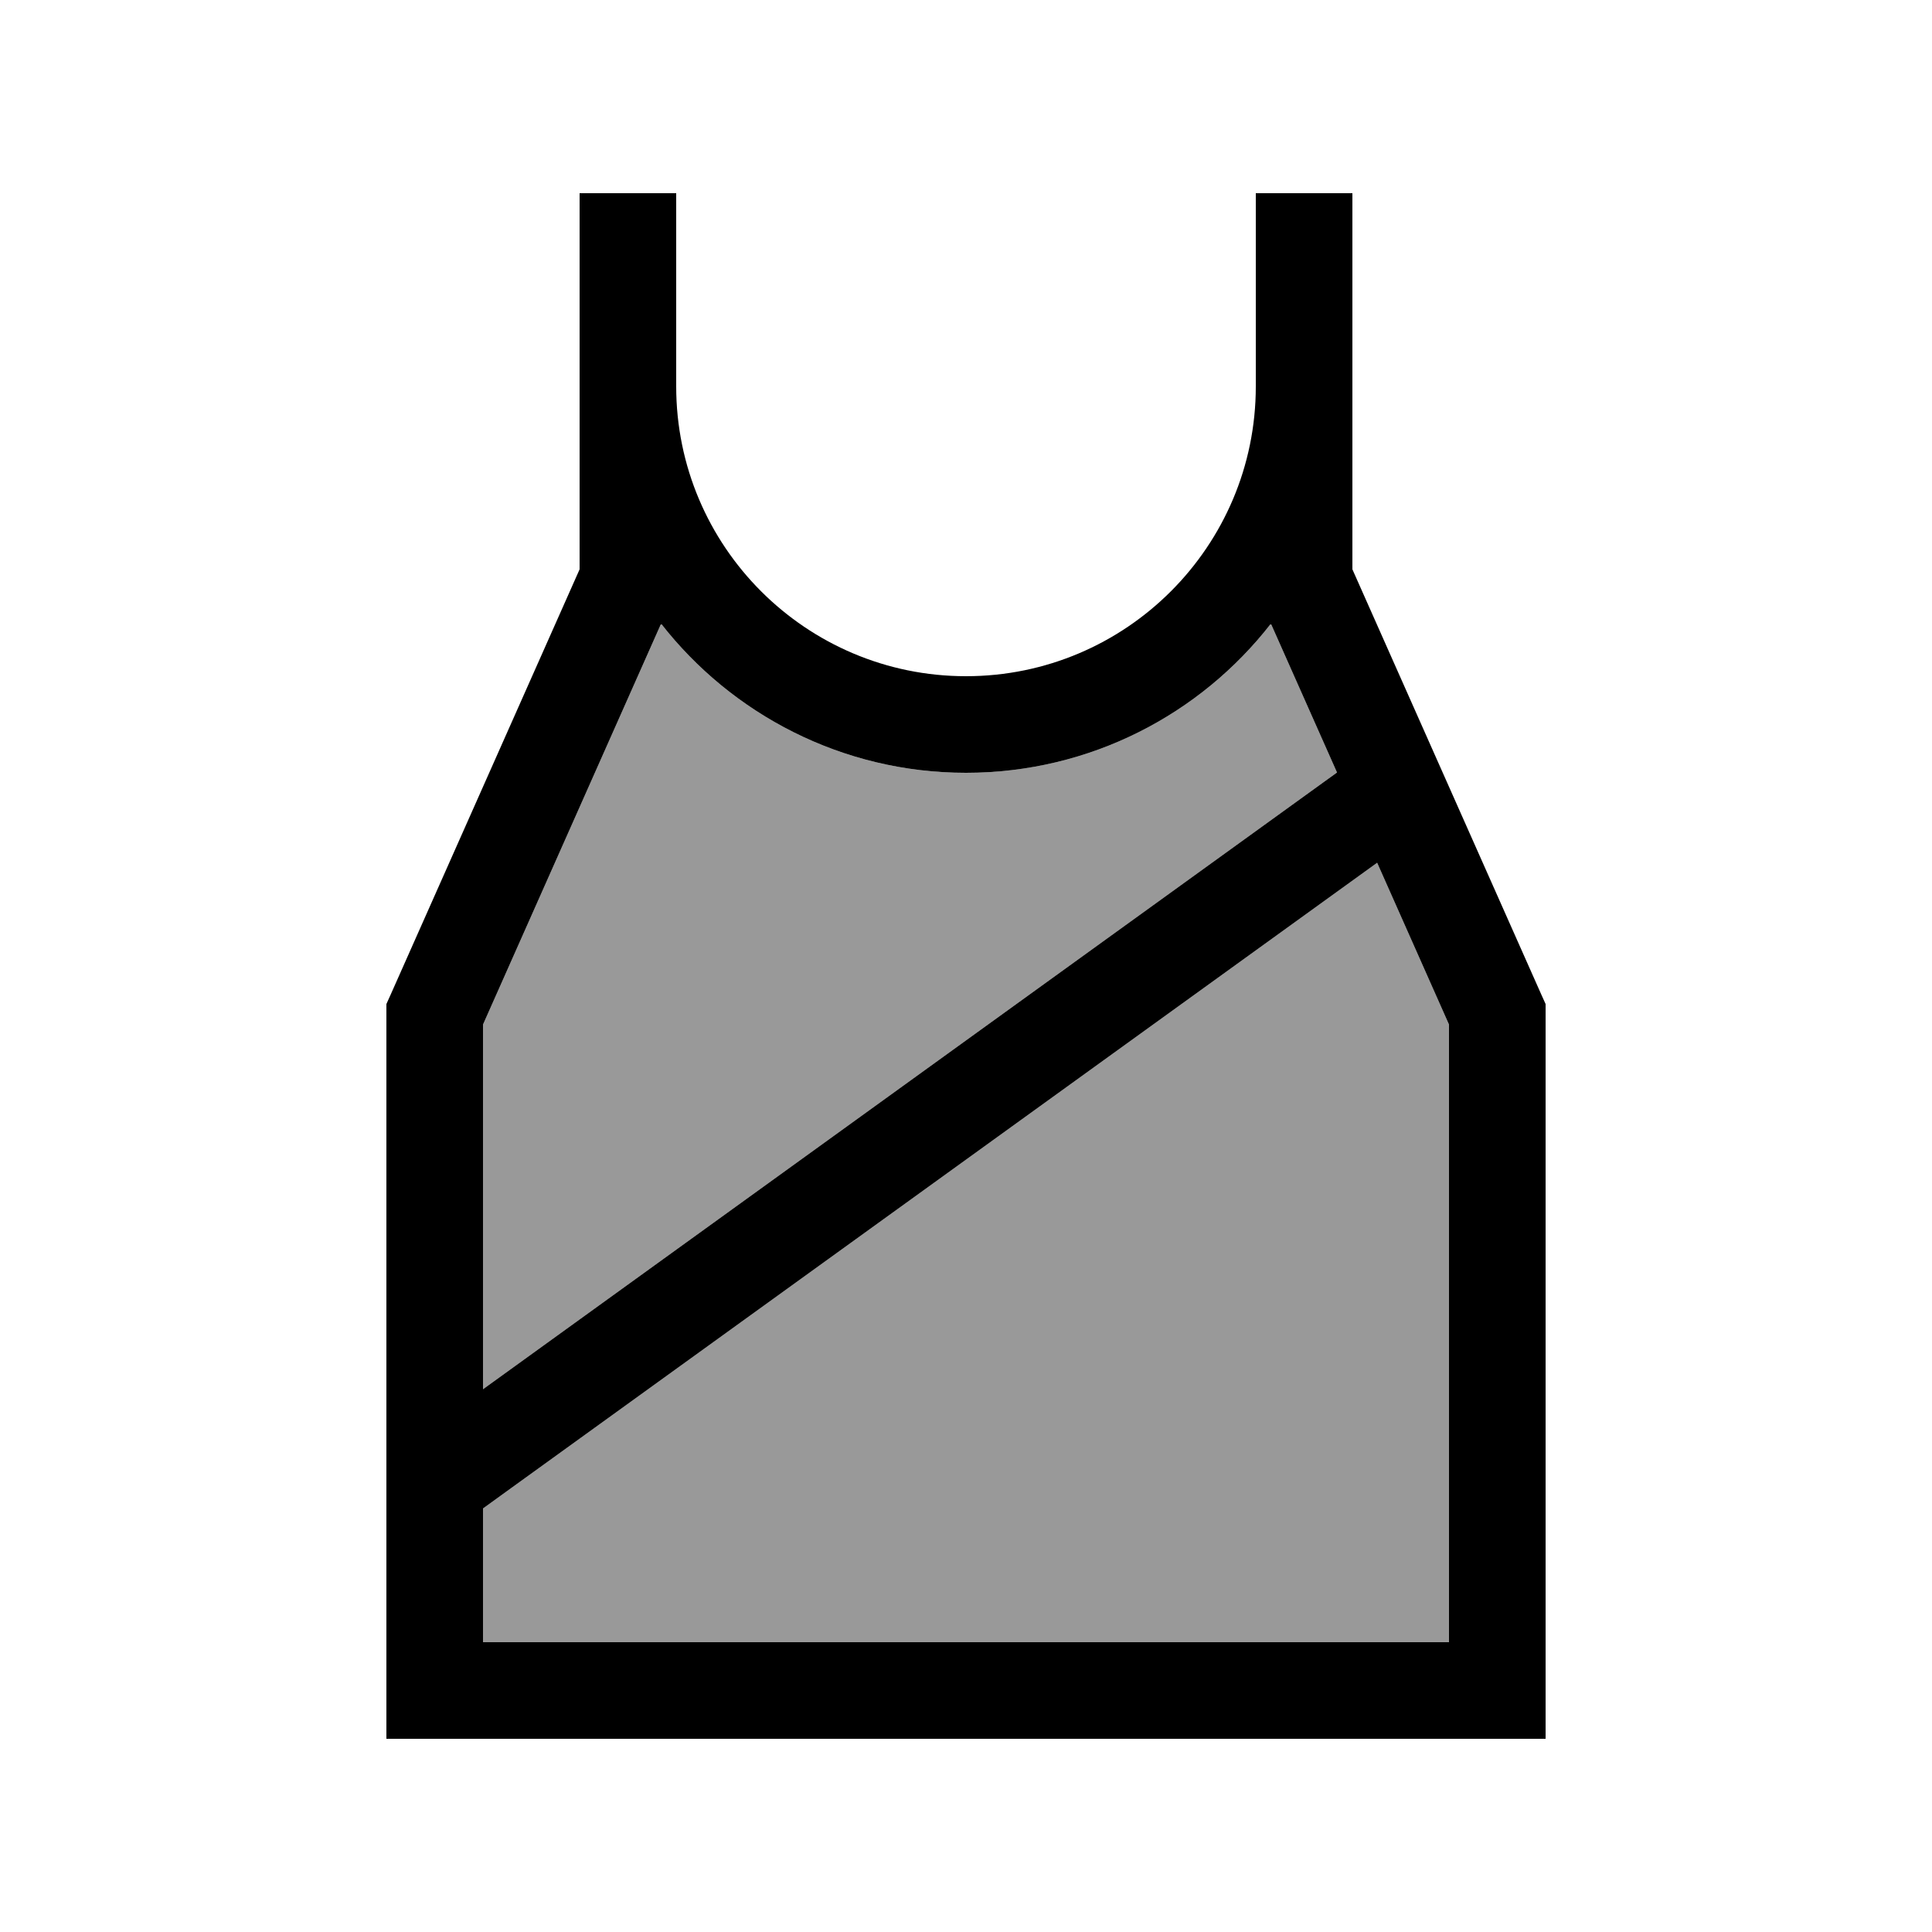
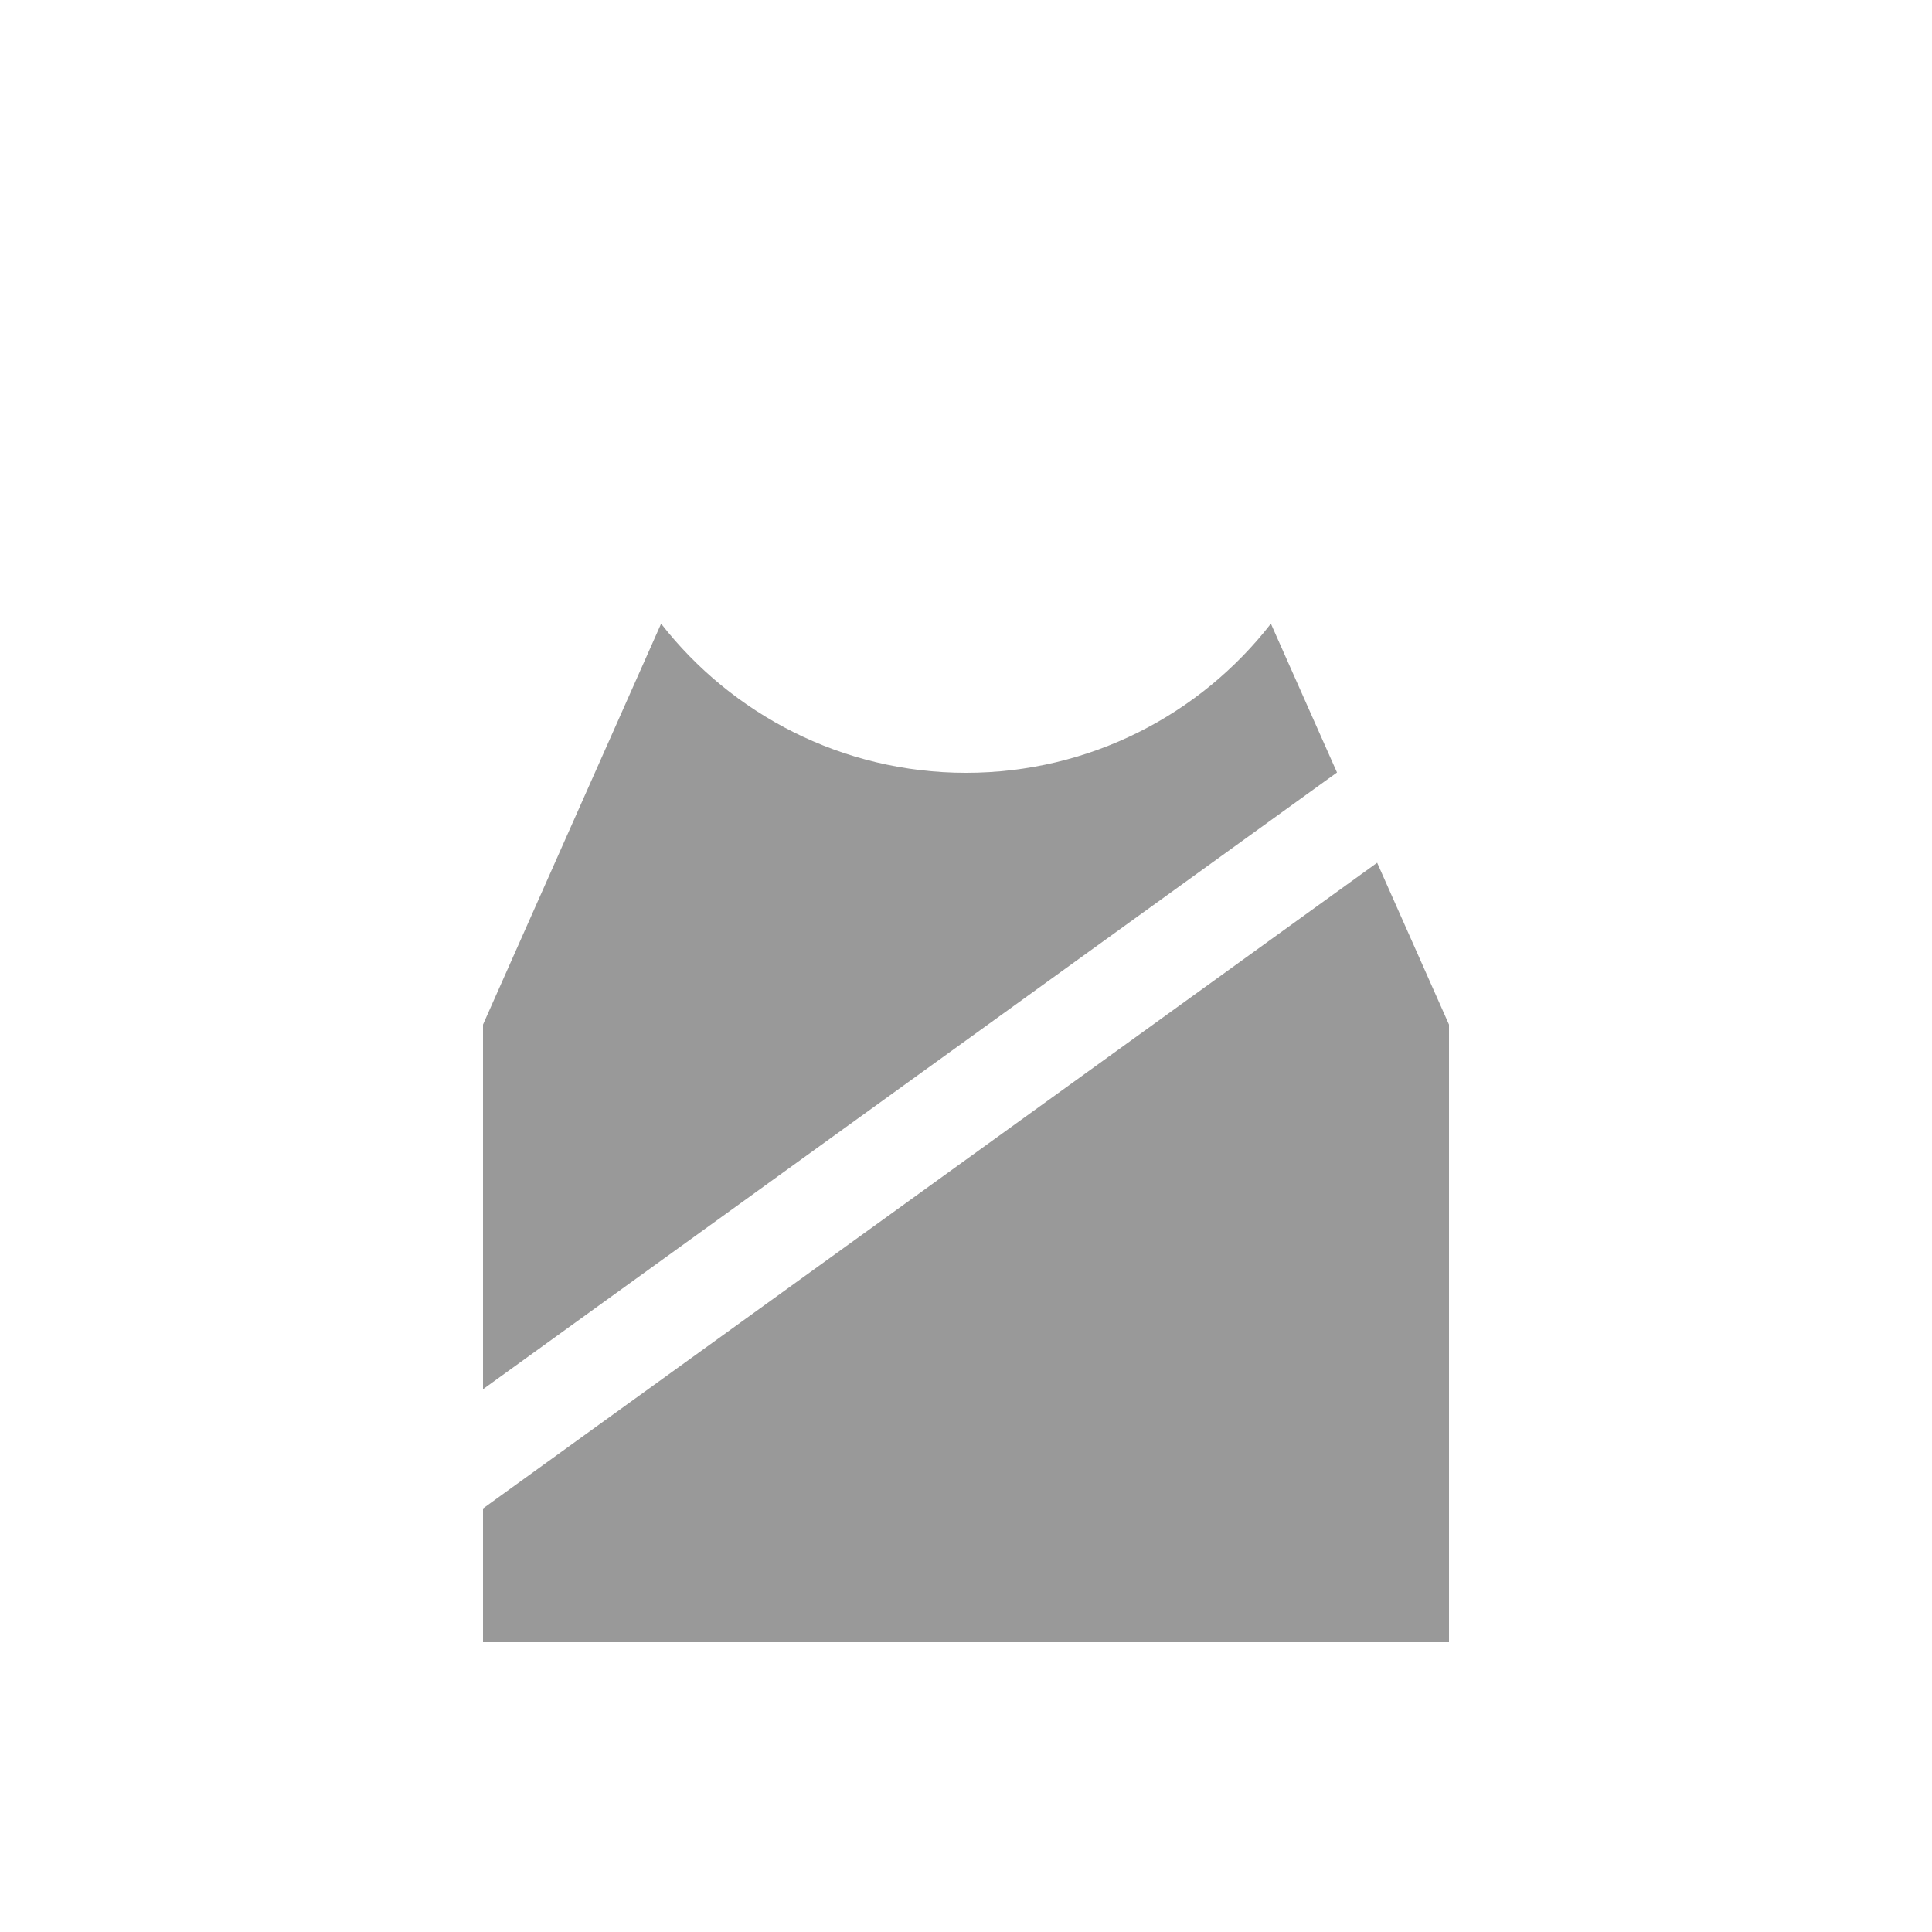
<svg xmlns="http://www.w3.org/2000/svg" viewBox="0 0 640 640">
  <path opacity=".4" fill="currentColor" d="M160 339.4L219 206.6C242.4 236.6 279 256 320 256C361 256 397.6 236.7 421 206.6L442.9 255.9L438.6 259L160 460.2L160 339.3zM160 499.7L169.4 492.9L456.2 285.8L480 339.4L480 544L160 544L160 499.7z" />
-   <path fill="currentColor" d="M224 64L192 64L192 188.6L129.4 329.5L128 332.6L128 576L512 576L512 332.6L510.6 329.5L448 188.6L448 64L416 64L416 128C416 181 373 224 320 224C267 224 224 181 224 128L224 64zM160 339.4L219 206.6C242.4 236.6 279 256 320 256C361 256 397.6 236.7 421 206.6L442.9 255.9L438.6 259L160 460.2L160 339.3zM160 499.7L169.4 492.9L456.2 285.8L480 339.4L480 544L160 544L160 499.7z" />
</svg>